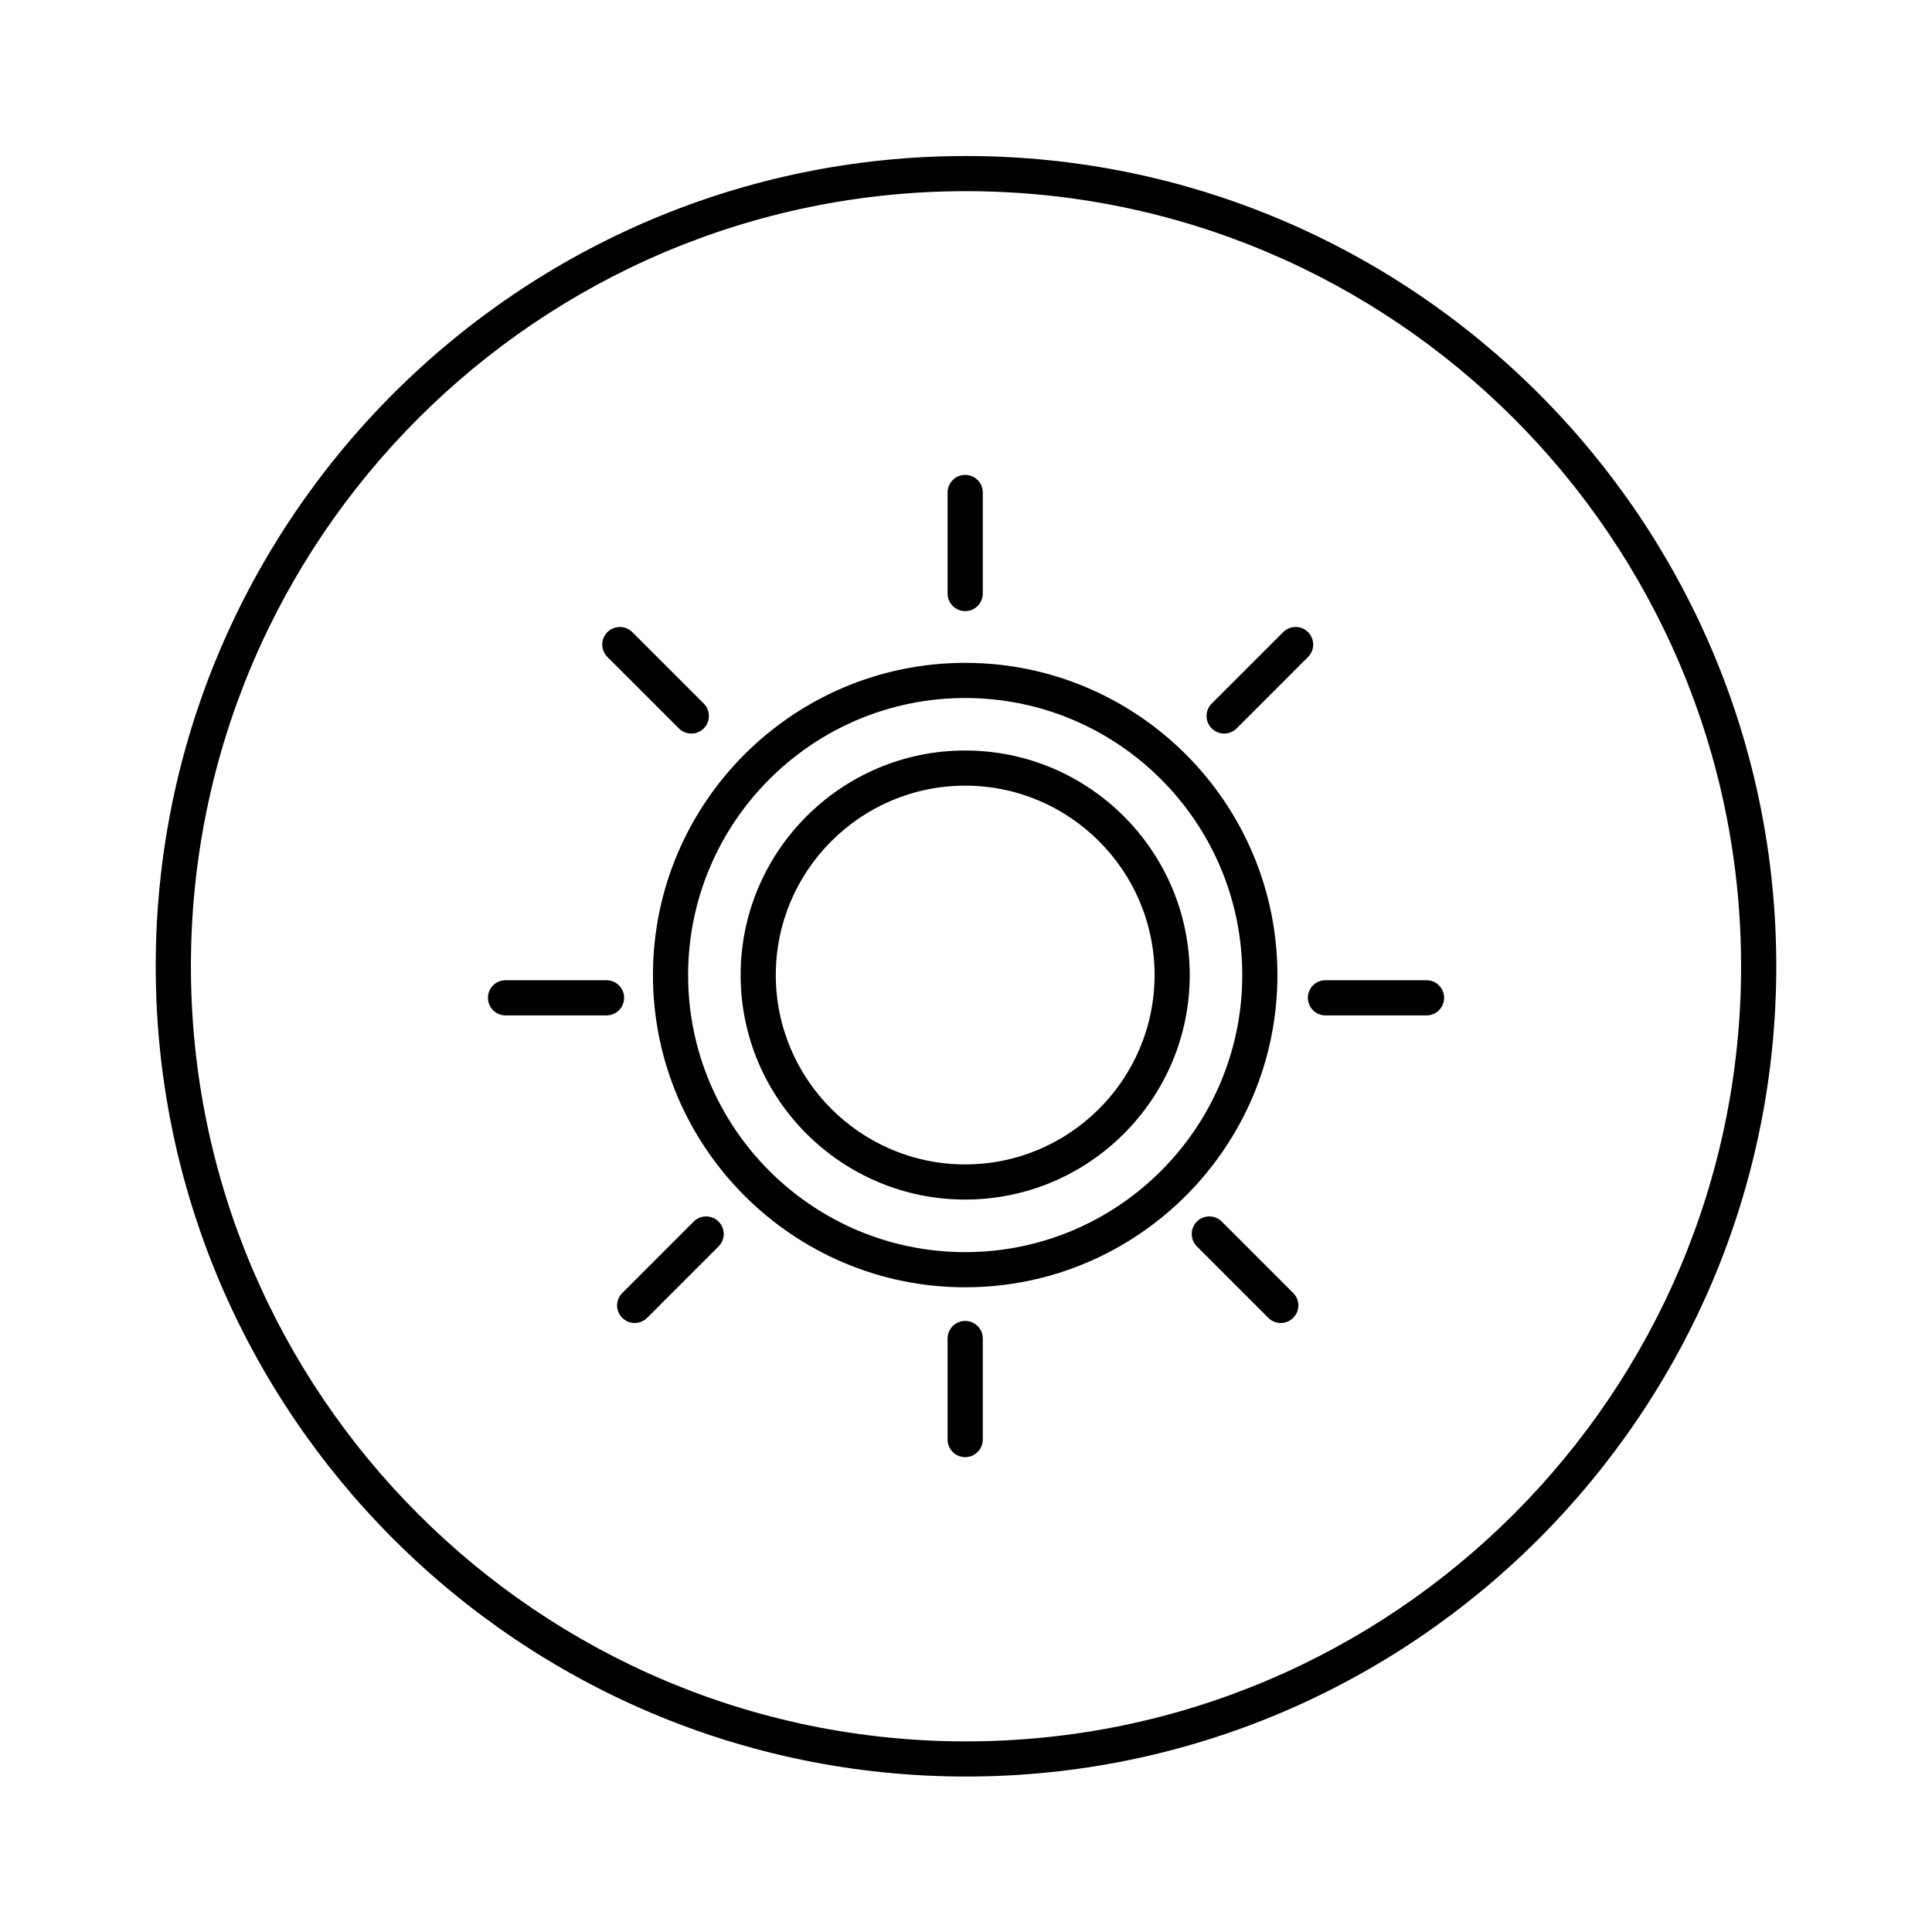
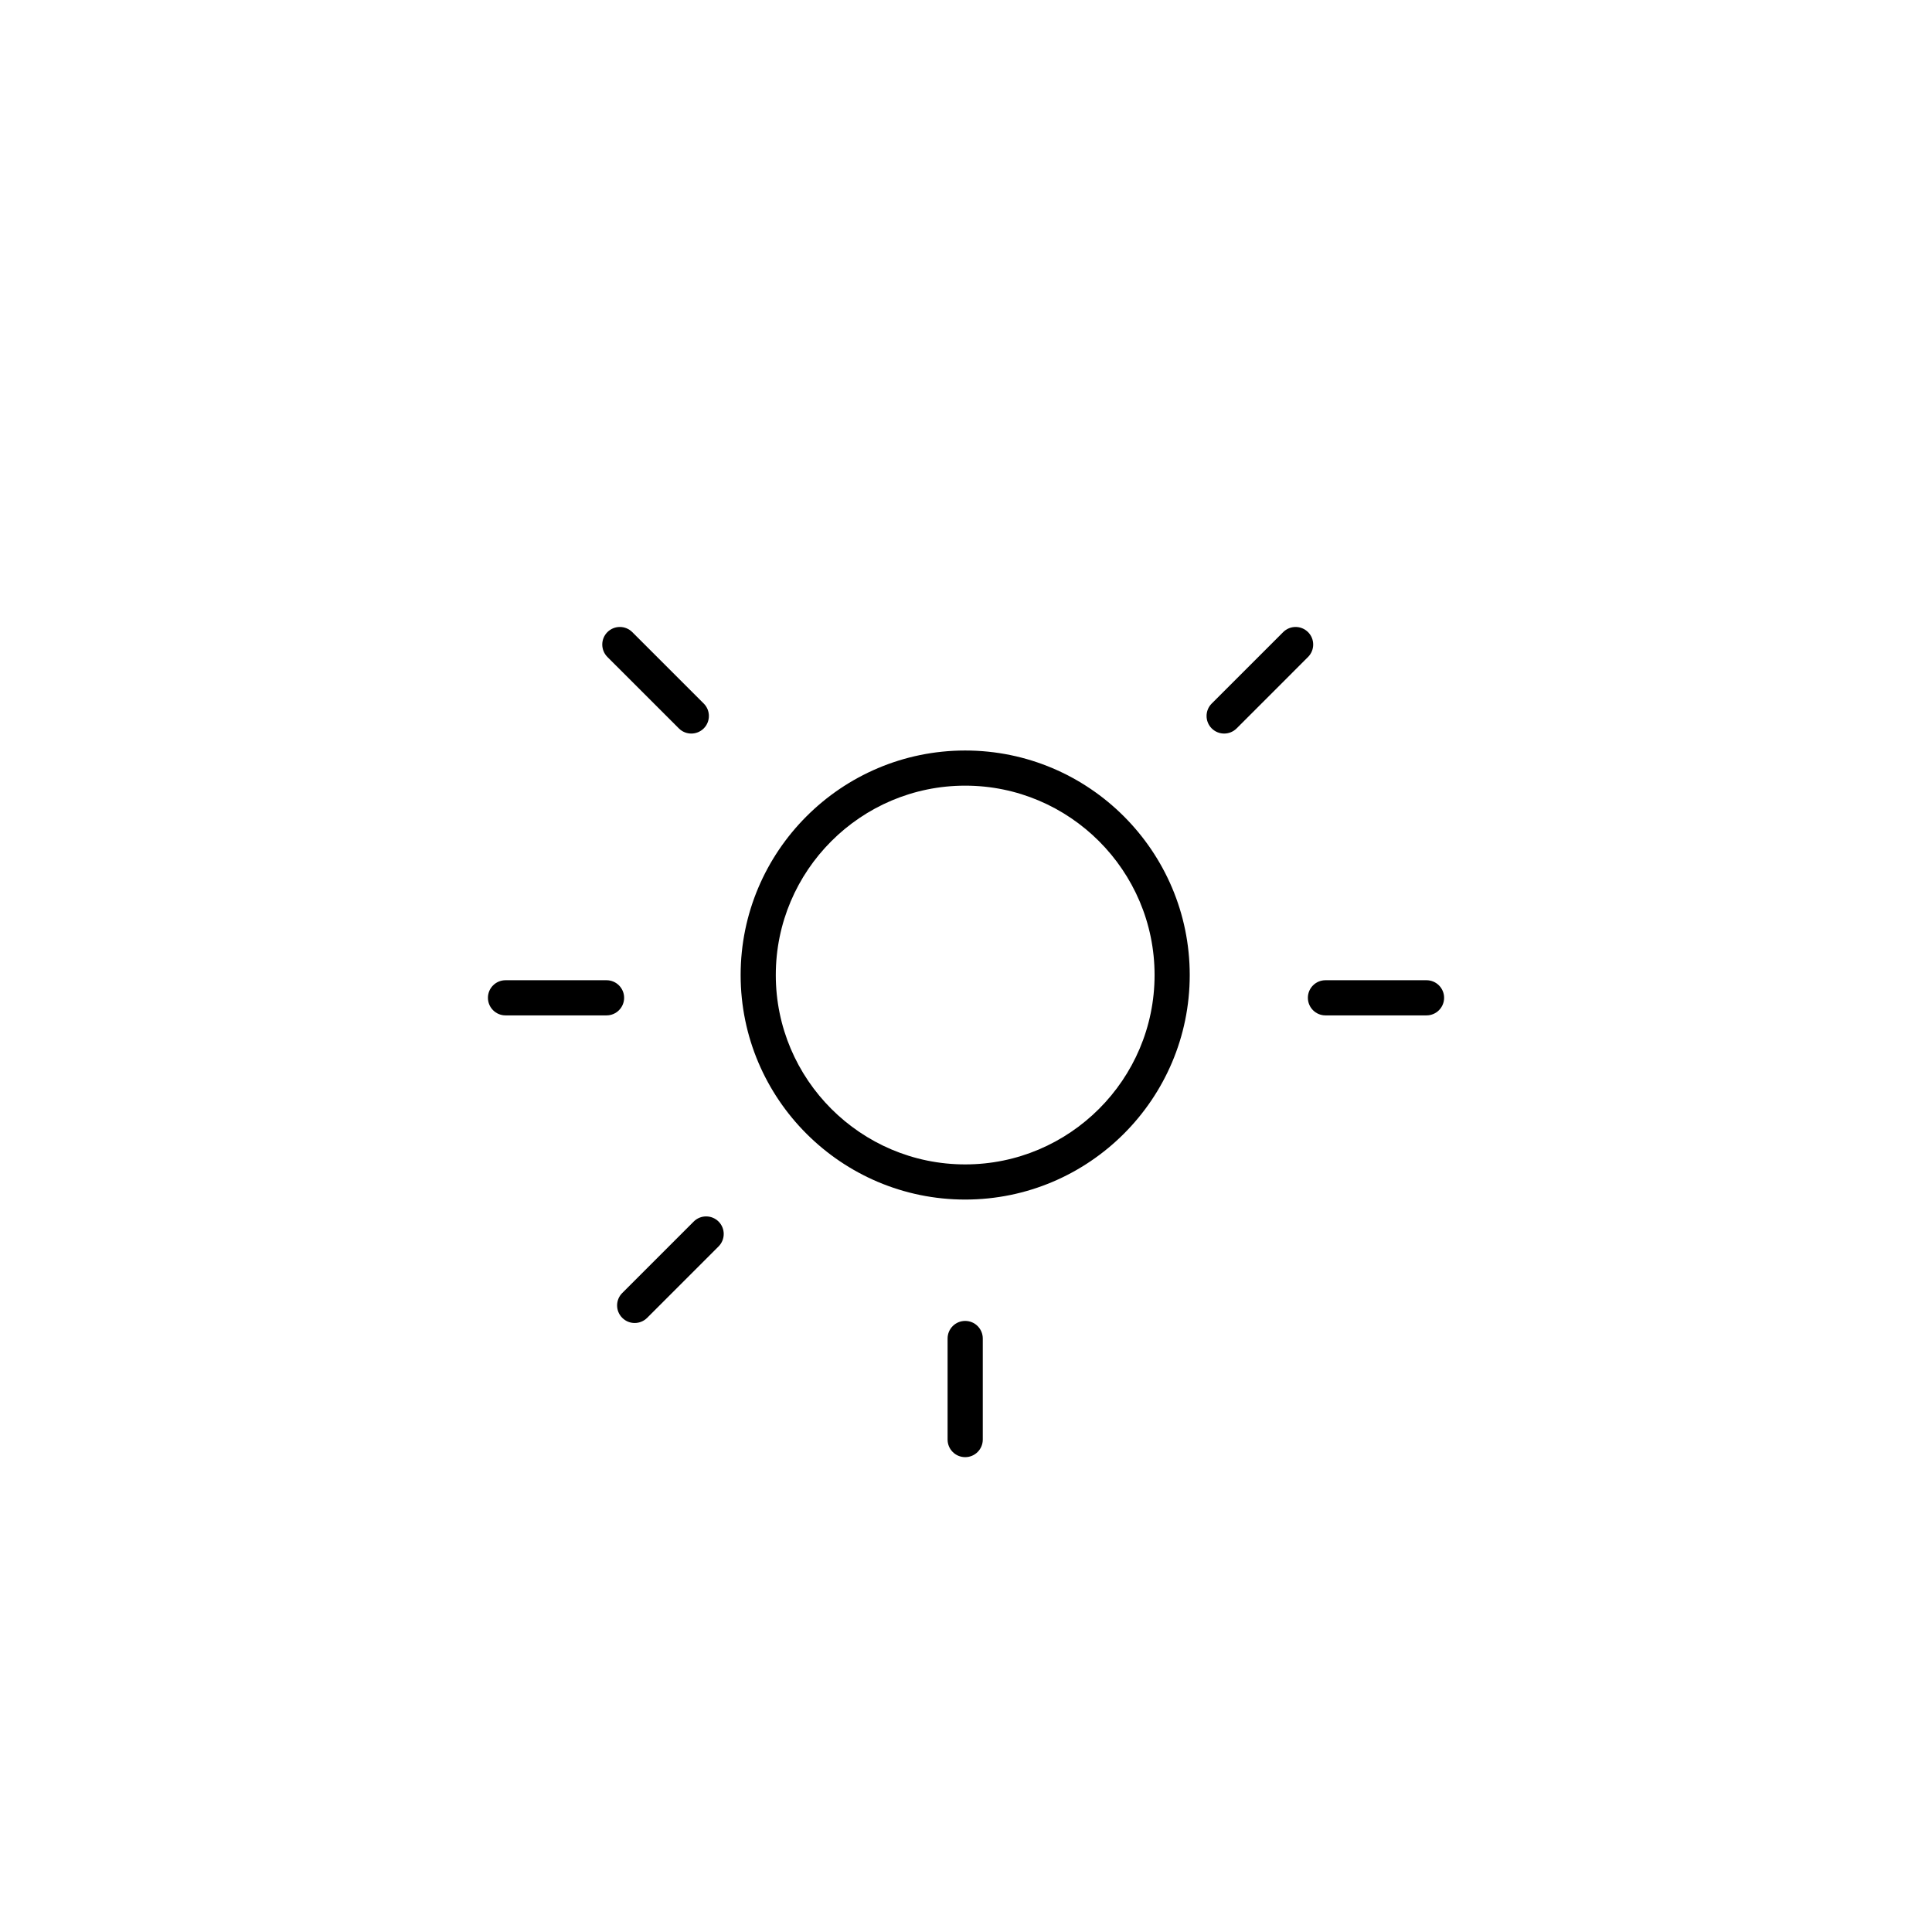
<svg xmlns="http://www.w3.org/2000/svg" xmlns:ns1="http://www.inkscape.org/namespaces/inkscape" xmlns:ns2="http://sodipodi.sourceforge.net/DTD/sodipodi-0.dtd" width="64" height="64" viewBox="0 0 64 64" version="1.1" id="svg6722" ns1:export-filename="icon-teletravail.svg" ns1:export-xdpi="96" ns1:export-ydpi="96">
  <ns2:namedview id="namedview6724" pagecolor="#ffffff" bordercolor="#000000" borderopacity="0.25" ns1:showpageshadow="2" ns1:pageopacity="0.0" ns1:pagecheckerboard="0" ns1:deskcolor="#d1d1d1" ns1:document-units="px" showgrid="false" />
  <defs id="defs6719" />
  <g ns1:label="Calque 1" ns1:groupmode="layer" id="layer1" transform="translate(-13.19,-189.543)">
    <g id="g2304" transform="matrix(1.235,0,0,-1.235,45.19,248.393)" style="font-variation-settings:normal;opacity:1;vector-effect:none;fill-opacity:1;stroke-width:0.243;stroke-linecap:butt;stroke-linejoin:miter;stroke-miterlimit:4;stroke-dasharray:none;stroke-dashoffset:0;stroke-opacity:1;-inkscape-stroke:none;stop-color:#000000;stop-opacity:1">
-       <path d="m 0,0 c -11.984,0 -21.734,9.749 -21.734,21.734 0,11.984 9.75,21.733 21.734,21.733 11.984,0 21.734,-9.749 21.734,-21.733 C 21.734,9.749 11.984,0 0,0 m 0,42.524 c -11.464,0 -20.79,-9.327 -20.79,-20.79 0,-11.464 9.326,-20.791 20.79,-20.791 11.464,0 20.79,9.327 20.79,20.791 0,11.463 -9.326,20.79 -20.79,20.79" style="font-variation-settings:normal;vector-effect:none;fill-opacity:1;fill-rule:nonzero;stroke-width:0.243;stroke-linecap:butt;stroke-linejoin:miter;stroke-miterlimit:4;stroke-dasharray:none;stroke-dashoffset:0;stroke-opacity:1;-inkscape-stroke:none;stop-color:#000000;stop-opacity:1" id="path2306" />
-     </g>
+       </g>
    <g id="g2336" transform="matrix(1.235,0,0,-1.235,45.163,229.28)" style="font-variation-settings:normal;opacity:1;vector-effect:none;fill-opacity:1;stroke-width:0.243;stroke-linecap:butt;stroke-linejoin:miter;stroke-miterlimit:4;stroke-dasharray:none;stroke-dashoffset:0;stroke-opacity:1;-inkscape-stroke:none;stop-color:#000000;stop-opacity:1">
      <path d="m 0,0 c -3.321,0 -6.023,2.701 -6.023,6.022 0,3.321 2.702,6.023 6.023,6.023 3.321,0 6.023,-2.702 6.023,-6.023 C 6.023,2.701 3.321,0 0,0 m 0,11.102 c -2.801,0 -5.08,-2.279 -5.08,-5.08 0,-2.8 2.279,-5.079 5.08,-5.079 2.8,0 5.08,2.279 5.08,5.079 0,2.801 -2.28,5.08 -5.08,5.08" style="font-variation-settings:normal;vector-effect:none;fill-opacity:1;fill-rule:nonzero;stroke-width:0.243;stroke-linecap:butt;stroke-linejoin:miter;stroke-miterlimit:4;stroke-dasharray:none;stroke-dashoffset:0;stroke-opacity:1;-inkscape-stroke:none;stop-color:#000000;stop-opacity:1" id="path2338" />
    </g>
    <g id="g2340" transform="matrix(1.235,0,0,-1.235,45.163,232.186)" style="font-variation-settings:normal;opacity:1;vector-effect:none;fill-opacity:1;stroke-width:0.243;stroke-linecap:butt;stroke-linejoin:miter;stroke-miterlimit:4;stroke-dasharray:none;stroke-dashoffset:0;stroke-opacity:1;-inkscape-stroke:none;stop-color:#000000;stop-opacity:1">
-       <path d="m 0,0 c -4.618,0 -8.375,3.757 -8.375,8.374 0,4.618 3.757,8.375 8.375,8.375 4.618,0 8.375,-3.757 8.375,-8.375 C 8.375,3.757 4.618,0 0,0 m 0,15.806 c -4.098,0 -7.432,-3.334 -7.432,-7.432 0,-4.098 3.334,-7.431 7.432,-7.431 4.098,0 7.432,3.333 7.432,7.431 0,4.098 -3.334,7.432 -7.432,7.432" style="font-variation-settings:normal;vector-effect:none;fill-opacity:1;fill-rule:nonzero;stroke-width:0.243;stroke-linecap:butt;stroke-linejoin:miter;stroke-miterlimit:4;stroke-dasharray:none;stroke-dashoffset:0;stroke-opacity:1;-inkscape-stroke:none;stop-color:#000000;stop-opacity:1" id="path2342" />
-     </g>
+       </g>
    <g id="g2344" transform="matrix(1.235,0,0,-1.235,45.163,209.787)" style="font-variation-settings:normal;opacity:1;vector-effect:none;fill-opacity:1;stroke-width:0.243;stroke-linecap:butt;stroke-linejoin:miter;stroke-miterlimit:4;stroke-dasharray:none;stroke-dashoffset:0;stroke-opacity:1;-inkscape-stroke:none;stop-color:#000000;stop-opacity:1">
-       <path d="m 0,0 c -0.261,0 -0.472,0.211 -0.472,0.472 v 2.71 c 0,0.261 0.211,0.472 0.472,0.472 0.261,0 0.472,-0.211 0.472,-0.472 V 0.472 C 0.472,0.211 0.261,0 0,0" style="font-variation-settings:normal;vector-effect:none;fill-opacity:1;fill-rule:nonzero;stroke-width:0.243;stroke-linecap:butt;stroke-linejoin:miter;stroke-miterlimit:4;stroke-dasharray:none;stroke-dashoffset:0;stroke-opacity:1;-inkscape-stroke:none;stop-color:#000000;stop-opacity:1" id="path2346" />
-     </g>
+       </g>
    <g id="g2348" transform="matrix(1.235,0,0,-1.235,45.163,237.813)" style="font-variation-settings:normal;opacity:1;vector-effect:none;fill-opacity:1;stroke-width:0.243;stroke-linecap:butt;stroke-linejoin:miter;stroke-miterlimit:4;stroke-dasharray:none;stroke-dashoffset:0;stroke-opacity:1;-inkscape-stroke:none;stop-color:#000000;stop-opacity:1">
      <path d="m 0,0 c -0.261,0 -0.472,0.211 -0.472,0.472 v 2.71 c 0,0.261 0.211,0.472 0.472,0.472 0.261,0 0.472,-0.211 0.472,-0.472 V 0.472 C 0.472,0.211 0.261,0 0,0" style="font-variation-settings:normal;vector-effect:none;fill-opacity:1;fill-rule:nonzero;stroke-width:0.243;stroke-linecap:butt;stroke-linejoin:miter;stroke-miterlimit:4;stroke-dasharray:none;stroke-dashoffset:0;stroke-opacity:1;-inkscape-stroke:none;stop-color:#000000;stop-opacity:1" id="path2350" />
    </g>
    <g id="g2352" transform="matrix(1.235,0,0,-1.235,60.445,223.179)" style="font-variation-settings:normal;opacity:1;vector-effect:none;fill-opacity:1;stroke-width:0.243;stroke-linecap:butt;stroke-linejoin:miter;stroke-miterlimit:4;stroke-dasharray:none;stroke-dashoffset:0;stroke-opacity:1;-inkscape-stroke:none;stop-color:#000000;stop-opacity:1">
      <path d="m 0,0 h -2.71 c -0.261,0 -0.472,0.211 -0.472,0.472 0,0.26 0.211,0.471 0.472,0.471 H 0 C 0.261,0.943 0.472,0.732 0.472,0.472 0.472,0.211 0.261,0 0,0" style="font-variation-settings:normal;vector-effect:none;fill-opacity:1;fill-rule:nonzero;stroke-width:0.243;stroke-linecap:butt;stroke-linejoin:miter;stroke-miterlimit:4;stroke-dasharray:none;stroke-dashoffset:0;stroke-opacity:1;-inkscape-stroke:none;stop-color:#000000;stop-opacity:1" id="path2354" />
    </g>
    <g id="g2356" transform="matrix(1.235,0,0,-1.235,33.282,223.179)" style="font-variation-settings:normal;opacity:1;vector-effect:none;fill-opacity:1;stroke-width:0.243;stroke-linecap:butt;stroke-linejoin:miter;stroke-miterlimit:4;stroke-dasharray:none;stroke-dashoffset:0;stroke-opacity:1;-inkscape-stroke:none;stop-color:#000000;stop-opacity:1">
      <path d="m 0,0 h -2.709 c -0.261,0 -0.472,0.211 -0.472,0.472 0,0.26 0.211,0.471 0.472,0.471 H 0 C 0.261,0.943 0.472,0.732 0.472,0.472 0.472,0.211 0.261,0 0,0" style="font-variation-settings:normal;vector-effect:none;fill-opacity:1;fill-rule:nonzero;stroke-width:0.243;stroke-linecap:butt;stroke-linejoin:miter;stroke-miterlimit:4;stroke-dasharray:none;stroke-dashoffset:0;stroke-opacity:1;-inkscape-stroke:none;stop-color:#000000;stop-opacity:1" id="path2358" />
    </g>
    <g id="g2360" transform="matrix(1.235,0,0,-1.235,36.09,213.843)" style="font-variation-settings:normal;opacity:1;vector-effect:none;fill-opacity:1;stroke-width:0.243;stroke-linecap:butt;stroke-linejoin:miter;stroke-miterlimit:4;stroke-dasharray:none;stroke-dashoffset:0;stroke-opacity:1;-inkscape-stroke:none;stop-color:#000000;stop-opacity:1">
      <path d="M 0,0 C -0.121,0 -0.241,0.046 -0.333,0.138 L -2.25,2.054 c -0.184,0.185 -0.184,0.483 0,0.667 0.185,0.184 0.483,0.184 0.667,0 L 0.334,0.805 C 0.518,0.621 0.518,0.322 0.334,0.138 0.241,0.046 0.121,0 0,0" style="font-variation-settings:normal;vector-effect:none;fill-opacity:1;fill-rule:nonzero;stroke-width:0.243;stroke-linecap:butt;stroke-linejoin:miter;stroke-miterlimit:4;stroke-dasharray:none;stroke-dashoffset:0;stroke-opacity:1;-inkscape-stroke:none;stop-color:#000000;stop-opacity:1" id="path2362" />
    </g>
    <g id="g2364" transform="matrix(1.235,0,0,-1.235,55.617,233.369)" style="font-variation-settings:normal;opacity:1;vector-effect:none;fill-opacity:1;stroke-width:0.243;stroke-linecap:butt;stroke-linejoin:miter;stroke-miterlimit:4;stroke-dasharray:none;stroke-dashoffset:0;stroke-opacity:1;-inkscape-stroke:none;stop-color:#000000;stop-opacity:1">
-       <path d="M 0,0 C -0.121,0 -0.241,0.046 -0.334,0.138 L -2.25,2.054 c -0.184,0.185 -0.184,0.483 0,0.667 0.185,0.184 0.483,0.184 0.667,0 L 0.333,0.805 C 0.518,0.621 0.518,0.322 0.333,0.138 0.241,0.046 0.121,0 0,0" style="font-variation-settings:normal;vector-effect:none;fill-opacity:1;fill-rule:nonzero;stroke-width:0.243;stroke-linecap:butt;stroke-linejoin:miter;stroke-miterlimit:4;stroke-dasharray:none;stroke-dashoffset:0;stroke-opacity:1;-inkscape-stroke:none;stop-color:#000000;stop-opacity:1" id="path2366" />
-     </g>
+       </g>
    <g id="g2368" transform="matrix(1.235,0,0,-1.235,53.742,213.843)" style="font-variation-settings:normal;opacity:1;vector-effect:none;fill-opacity:1;stroke-width:0.243;stroke-linecap:butt;stroke-linejoin:miter;stroke-miterlimit:4;stroke-dasharray:none;stroke-dashoffset:0;stroke-opacity:1;-inkscape-stroke:none;stop-color:#000000;stop-opacity:1">
      <path d="m 0,0 c -0.121,0 -0.241,0.046 -0.334,0.138 -0.184,0.184 -0.184,0.483 0,0.667 l 1.917,1.916 c 0.184,0.184 0.482,0.184 0.667,0 0.184,-0.184 0.184,-0.482 0,-0.667 L 0.334,0.138 C 0.241,0.046 0.121,0 0,0" style="font-variation-settings:normal;vector-effect:none;fill-opacity:1;fill-rule:nonzero;stroke-width:0.243;stroke-linecap:butt;stroke-linejoin:miter;stroke-miterlimit:4;stroke-dasharray:none;stroke-dashoffset:0;stroke-opacity:1;-inkscape-stroke:none;stop-color:#000000;stop-opacity:1" id="path2370" />
    </g>
    <g id="g2372" transform="matrix(1.235,0,0,-1.235,34.215,233.369)" style="font-variation-settings:normal;opacity:1;vector-effect:none;fill-opacity:1;stroke-width:0.243;stroke-linecap:butt;stroke-linejoin:miter;stroke-miterlimit:4;stroke-dasharray:none;stroke-dashoffset:0;stroke-opacity:1;-inkscape-stroke:none;stop-color:#000000;stop-opacity:1">
      <path d="m 0,0 c -0.121,0 -0.241,0.046 -0.333,0.138 -0.185,0.184 -0.185,0.483 0,0.667 l 1.916,1.916 c 0.184,0.184 0.482,0.184 0.667,0 0.184,-0.184 0.184,-0.482 0,-0.667 L 0.334,0.138 C 0.241,0.046 0.121,0 0,0" style="font-variation-settings:normal;vector-effect:none;fill-opacity:1;fill-rule:nonzero;stroke-width:0.243;stroke-linecap:butt;stroke-linejoin:miter;stroke-miterlimit:4;stroke-dasharray:none;stroke-dashoffset:0;stroke-opacity:1;-inkscape-stroke:none;stop-color:#000000;stop-opacity:1" id="path2374" />
    </g>
  </g>
</svg>